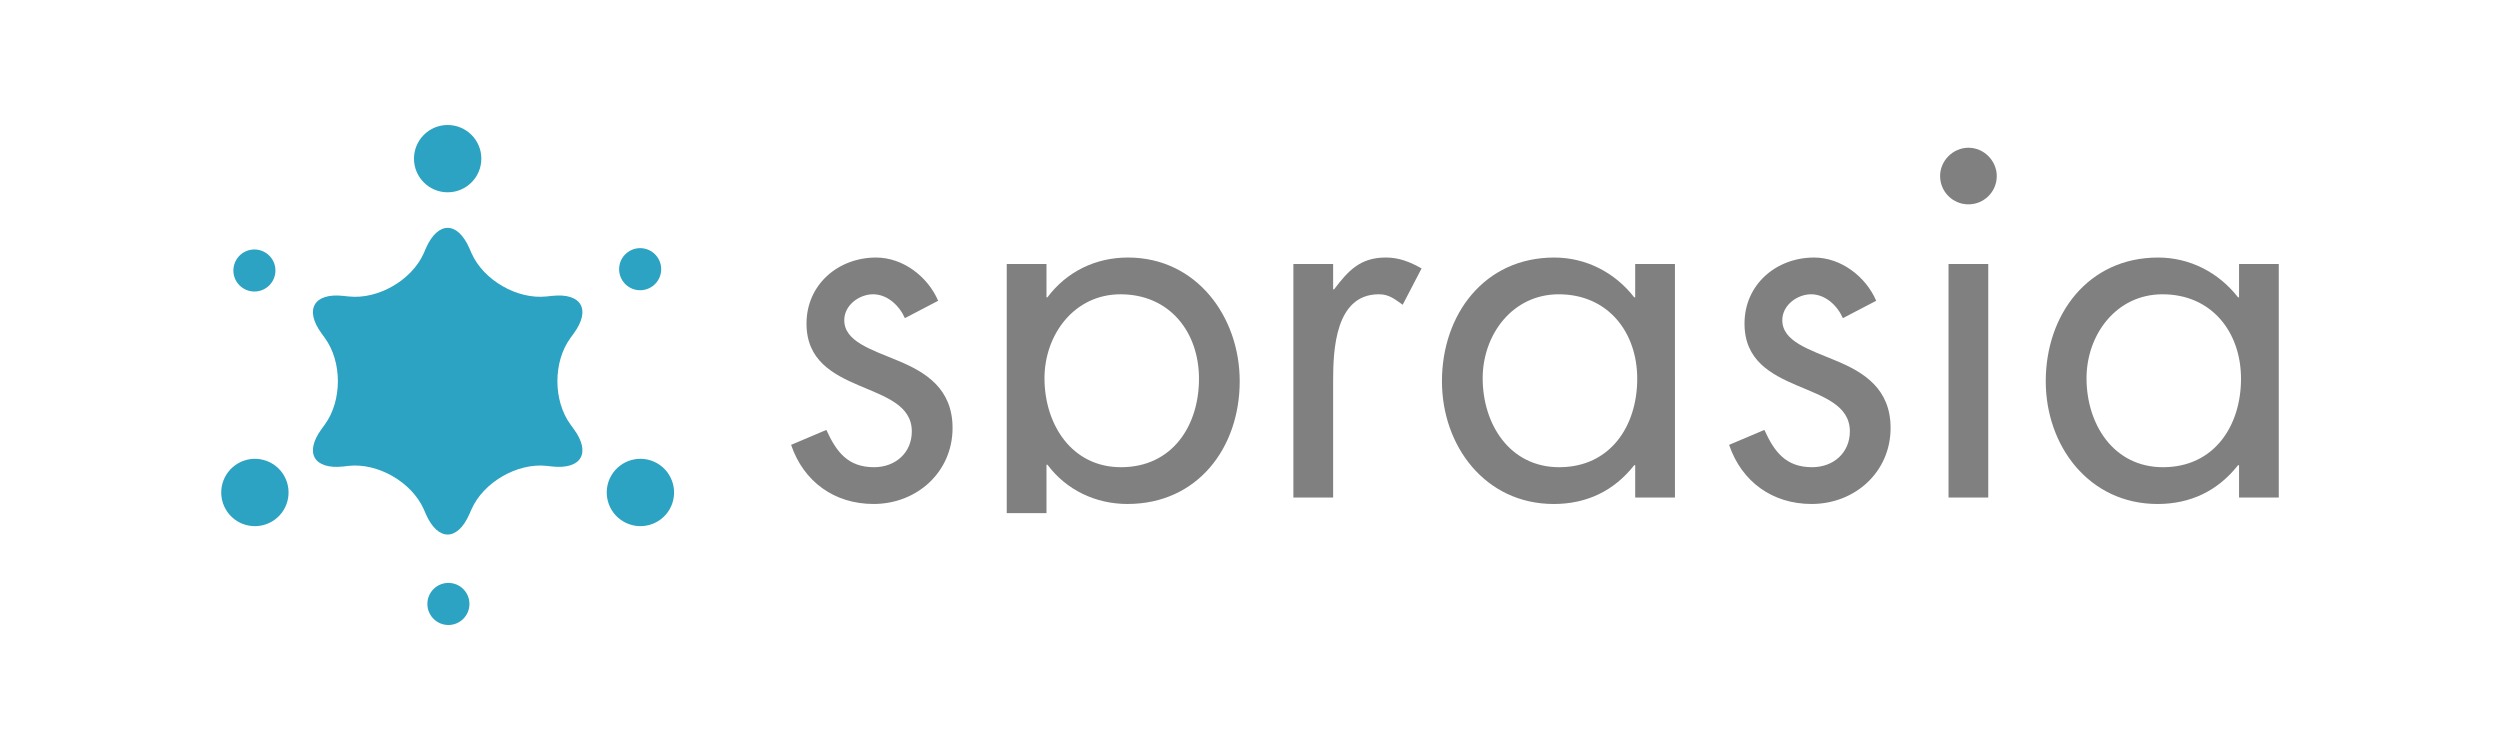
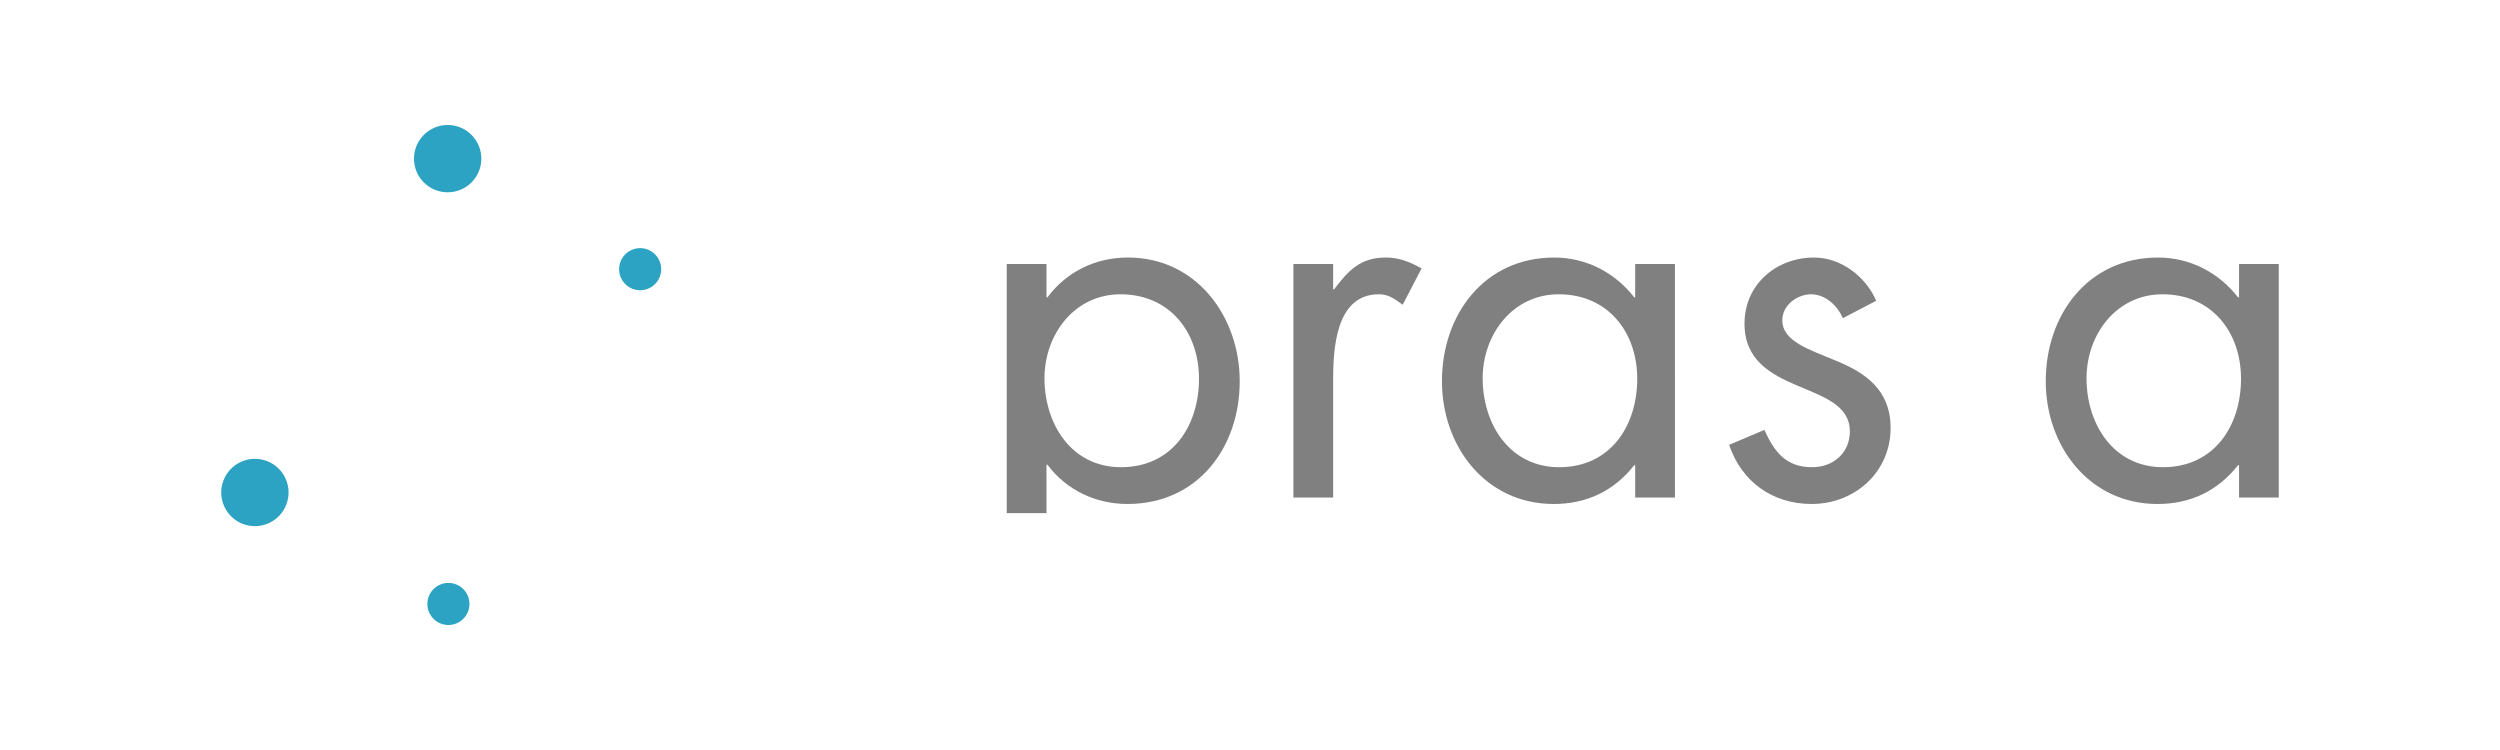
<svg xmlns="http://www.w3.org/2000/svg" version="1.1" id="レイヤー_1" x="0px" y="0px" width="200px" height="60px" viewBox="0 0 200 60" style="enable-background:new 0 0 200 60;" xml:space="preserve">
  <style type="text/css">
	.st0{fill-rule:evenodd;clip-rule:evenodd;fill:#FFFFFF;}
	.st1{fill:#808080;}
	.st2{fill:#2CA3C2;}
</style>
  <rect class="st0" width="200" height="60" />
  <g>
    <g>
-       <path class="st1" d="M72.392,25.452c-0.439-0.993-1.392-1.909-2.544-1.909c-1.115,0-2.307,0.875-2.307,2.068    c0,1.705,2.144,2.344,4.334,3.261c2.185,0.909,4.33,2.224,4.33,5.364c0,3.535-2.859,6.082-6.318,6.082    c-3.14,0-5.604-1.79-6.599-4.73l2.822-1.195c0.796,1.75,1.711,2.983,3.815,2.983c1.71,0,3.02-1.155,3.02-2.864    c0-4.172-8.424-2.739-8.424-8.623c0-3.138,2.544-5.286,5.567-5.286c2.143,0,4.131,1.514,4.965,3.459L72.392,25.452z" />
      <path class="st1" d="M83.719,23.784h0.077c1.551-2.067,3.856-3.182,6.44-3.182c5.484,0,8.941,4.729,8.941,9.896    c0,5.328-3.375,9.82-8.979,9.82c-2.546,0-4.892-1.115-6.402-3.142h-0.077v3.873h-3.18V21.118h3.18V23.784z M83.559,30.263    c0,3.652,2.148,7.113,6.121,7.113c4.094,0,6.239-3.302,6.239-7.077c0-3.732-2.344-6.756-6.28-6.756    C85.943,23.543,83.559,26.767,83.559,30.263" />
      <path class="st1" d="M106.651,23.144h0.078c1.117-1.467,2.069-2.543,4.136-2.543c1.072,0,1.946,0.358,2.861,0.874l-1.51,2.904    c-0.637-0.438-1.074-0.837-1.909-0.837c-3.5,0-3.656,4.491-3.656,6.918V39.8h-3.18V21.118h3.18V23.144z" />
      <path class="st1" d="M133.997,39.8h-3.181v-2.582h-0.079c-1.628,2.065-3.813,3.101-6.438,3.101c-5.486,0-8.943-4.647-8.943-9.82    c0-5.325,3.38-9.896,8.981-9.896c2.546,0,4.853,1.192,6.399,3.182h0.079v-2.666h3.181V39.8z M118.614,30.263    c0,3.652,2.148,7.113,6.121,7.113c4.098,0,6.243-3.302,6.243-7.077c0-3.732-2.346-6.756-6.279-6.756    C121.001,23.543,118.614,26.767,118.614,30.263" />
      <path class="st1" d="M147.431,25.452c-0.436-0.993-1.388-1.909-2.542-1.909c-1.114,0-2.305,0.875-2.305,2.068    c0,1.705,2.144,2.344,4.332,3.261c2.186,0.909,4.332,2.224,4.332,5.364c0,3.535-2.861,6.082-6.32,6.082    c-3.142,0-5.604-1.79-6.599-4.73l2.823-1.195c0.793,1.75,1.709,2.983,3.817,2.983c1.707,0,3.02-1.155,3.02-2.864    c0-4.172-8.428-2.739-8.428-8.623c0-3.138,2.544-5.286,5.567-5.286c2.146,0,4.132,1.514,4.969,3.459L147.431,25.452z" />
-       <path class="st1" d="M159.741,14.082c0,1.278-1.033,2.267-2.267,2.267c-1.232,0-2.266-0.989-2.266-2.267    c0-1.229,1.034-2.263,2.266-2.263C158.707,11.819,159.741,12.853,159.741,14.082 M159.061,39.8h-3.178V21.118h3.178V39.8z" />
      <path class="st1" d="M182.302,39.8h-3.178v-2.582h-0.082c-1.629,2.065-3.817,3.101-6.437,3.101c-5.486,0-8.945-4.647-8.945-9.82    c0-5.325,3.38-9.896,8.983-9.896c2.545,0,4.848,1.192,6.399,3.182h0.082v-2.666h3.178V39.8z M166.922,30.263    c0,3.652,2.143,7.113,6.118,7.113c4.094,0,6.241-3.302,6.241-7.077c0-3.732-2.344-6.756-6.282-6.756    C169.305,23.543,166.922,26.767,166.922,30.263" />
      <path class="st2" d="M37.556,48.315c0,0.928-0.753,1.685-1.685,1.685c-0.928,0-1.681-0.757-1.681-1.685    c0-0.928,0.753-1.682,1.681-1.682C36.803,46.633,37.556,47.387,37.556,48.315" />
      <path class="st2" d="M50.371,20.077c0.806-0.464,1.834-0.188,2.298,0.616c0.466,0.807,0.191,1.837-0.617,2.301    c-0.806,0.464-1.833,0.189-2.297-0.614C49.289,21.572,49.566,20.54,50.371,20.077" />
-       <path class="st2" d="M19.512,23.096c-0.806-0.464-1.08-1.49-0.617-2.297c0.464-0.803,1.492-1.08,2.297-0.616    c0.808,0.464,1.083,1.495,0.617,2.299C21.345,23.289,20.318,23.56,19.512,23.096" />
      <path class="st2" d="M38.507,12.694c0,1.487-1.207,2.69-2.696,2.69c-1.485,0-2.692-1.203-2.692-2.69    c0-1.491,1.207-2.694,2.692-2.694C37.3,10,38.507,11.203,38.507,12.694" />
      <path class="st2" d="M19.046,37.066c1.288-0.744,2.936-0.301,3.679,0.985c0.742,1.29,0.303,2.938-0.987,3.681    c-1.286,0.742-2.938,0.303-3.679-0.985C17.315,39.46,17.758,37.812,19.046,37.066" />
-       <path class="st2" d="M49.885,41.728c-1.288-0.739-1.727-2.387-0.987-3.677c0.745-1.286,2.391-1.73,3.683-0.985    c1.286,0.745,1.728,2.394,0.985,3.681C52.821,42.035,51.173,42.475,49.885,41.728" />
-       <path class="st2" d="M34.075,19.851c0.958-2.163,2.517-2.163,3.471,0l0.175,0.401c0.954,2.163,3.656,3.721,6.009,3.464    l0.435-0.046c2.352-0.257,3.134,1.099,1.734,3.005l-0.258,0.356c-1.398,1.904-1.398,5.025,0,6.932l0.258,0.356    c1.4,1.905,0.619,3.256-1.734,3l-0.435-0.049c-2.352-0.253-5.054,1.31-6.009,3.472l-0.175,0.398c-0.955,2.165-2.513,2.165-3.471,0    l-0.173-0.398c-0.957-2.162-3.659-3.725-6.007-3.472L27.46,37.32c-2.348,0.256-3.129-1.095-1.733-3l0.258-0.356    c1.394-1.907,1.394-5.027,0-6.932l-0.258-0.356c-1.396-1.907-0.615-3.262,1.733-3.005l0.436,0.046    c2.348,0.257,5.05-1.301,6.007-3.464L34.075,19.851z" />
    </g>
  </g>
  <g>
</g>
  <g>
</g>
  <g>
</g>
  <g>
</g>
  <g>
</g>
  <g>
</g>
  <g>
</g>
  <g>
</g>
  <g>
</g>
  <g>
</g>
  <g>
</g>
  <g>
</g>
  <g>
</g>
  <g>
</g>
  <g>
</g>
</svg>